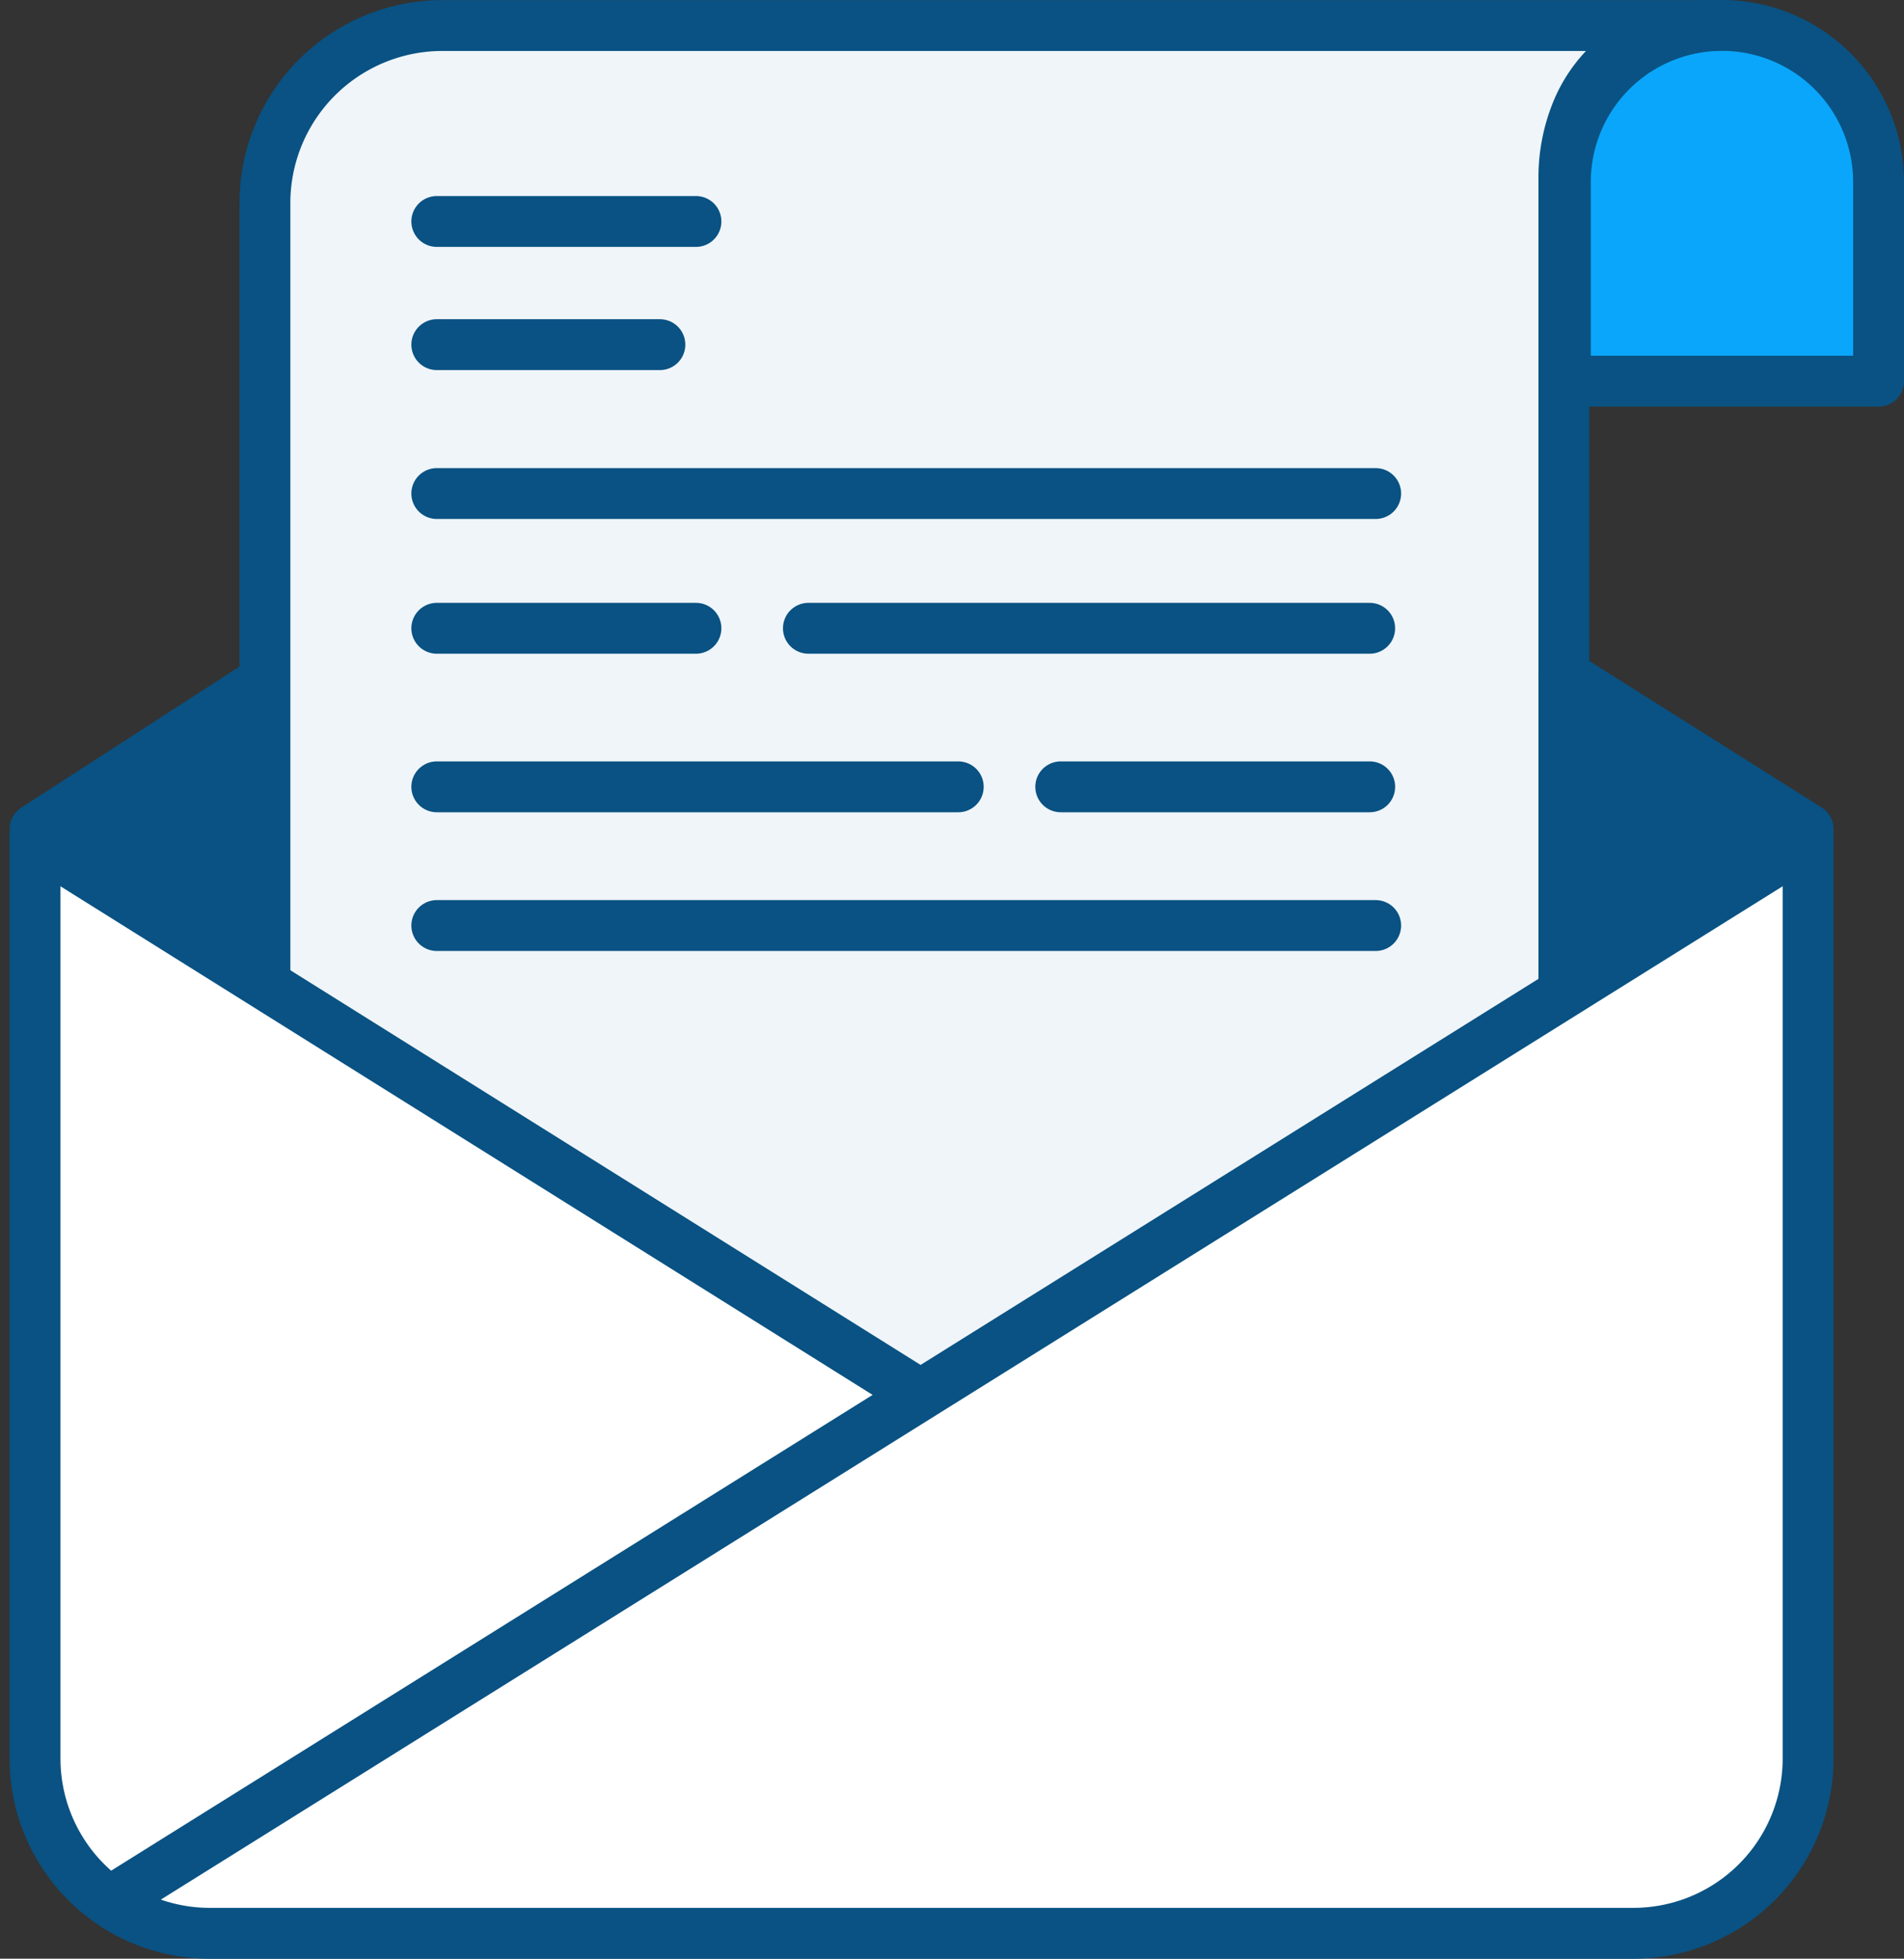
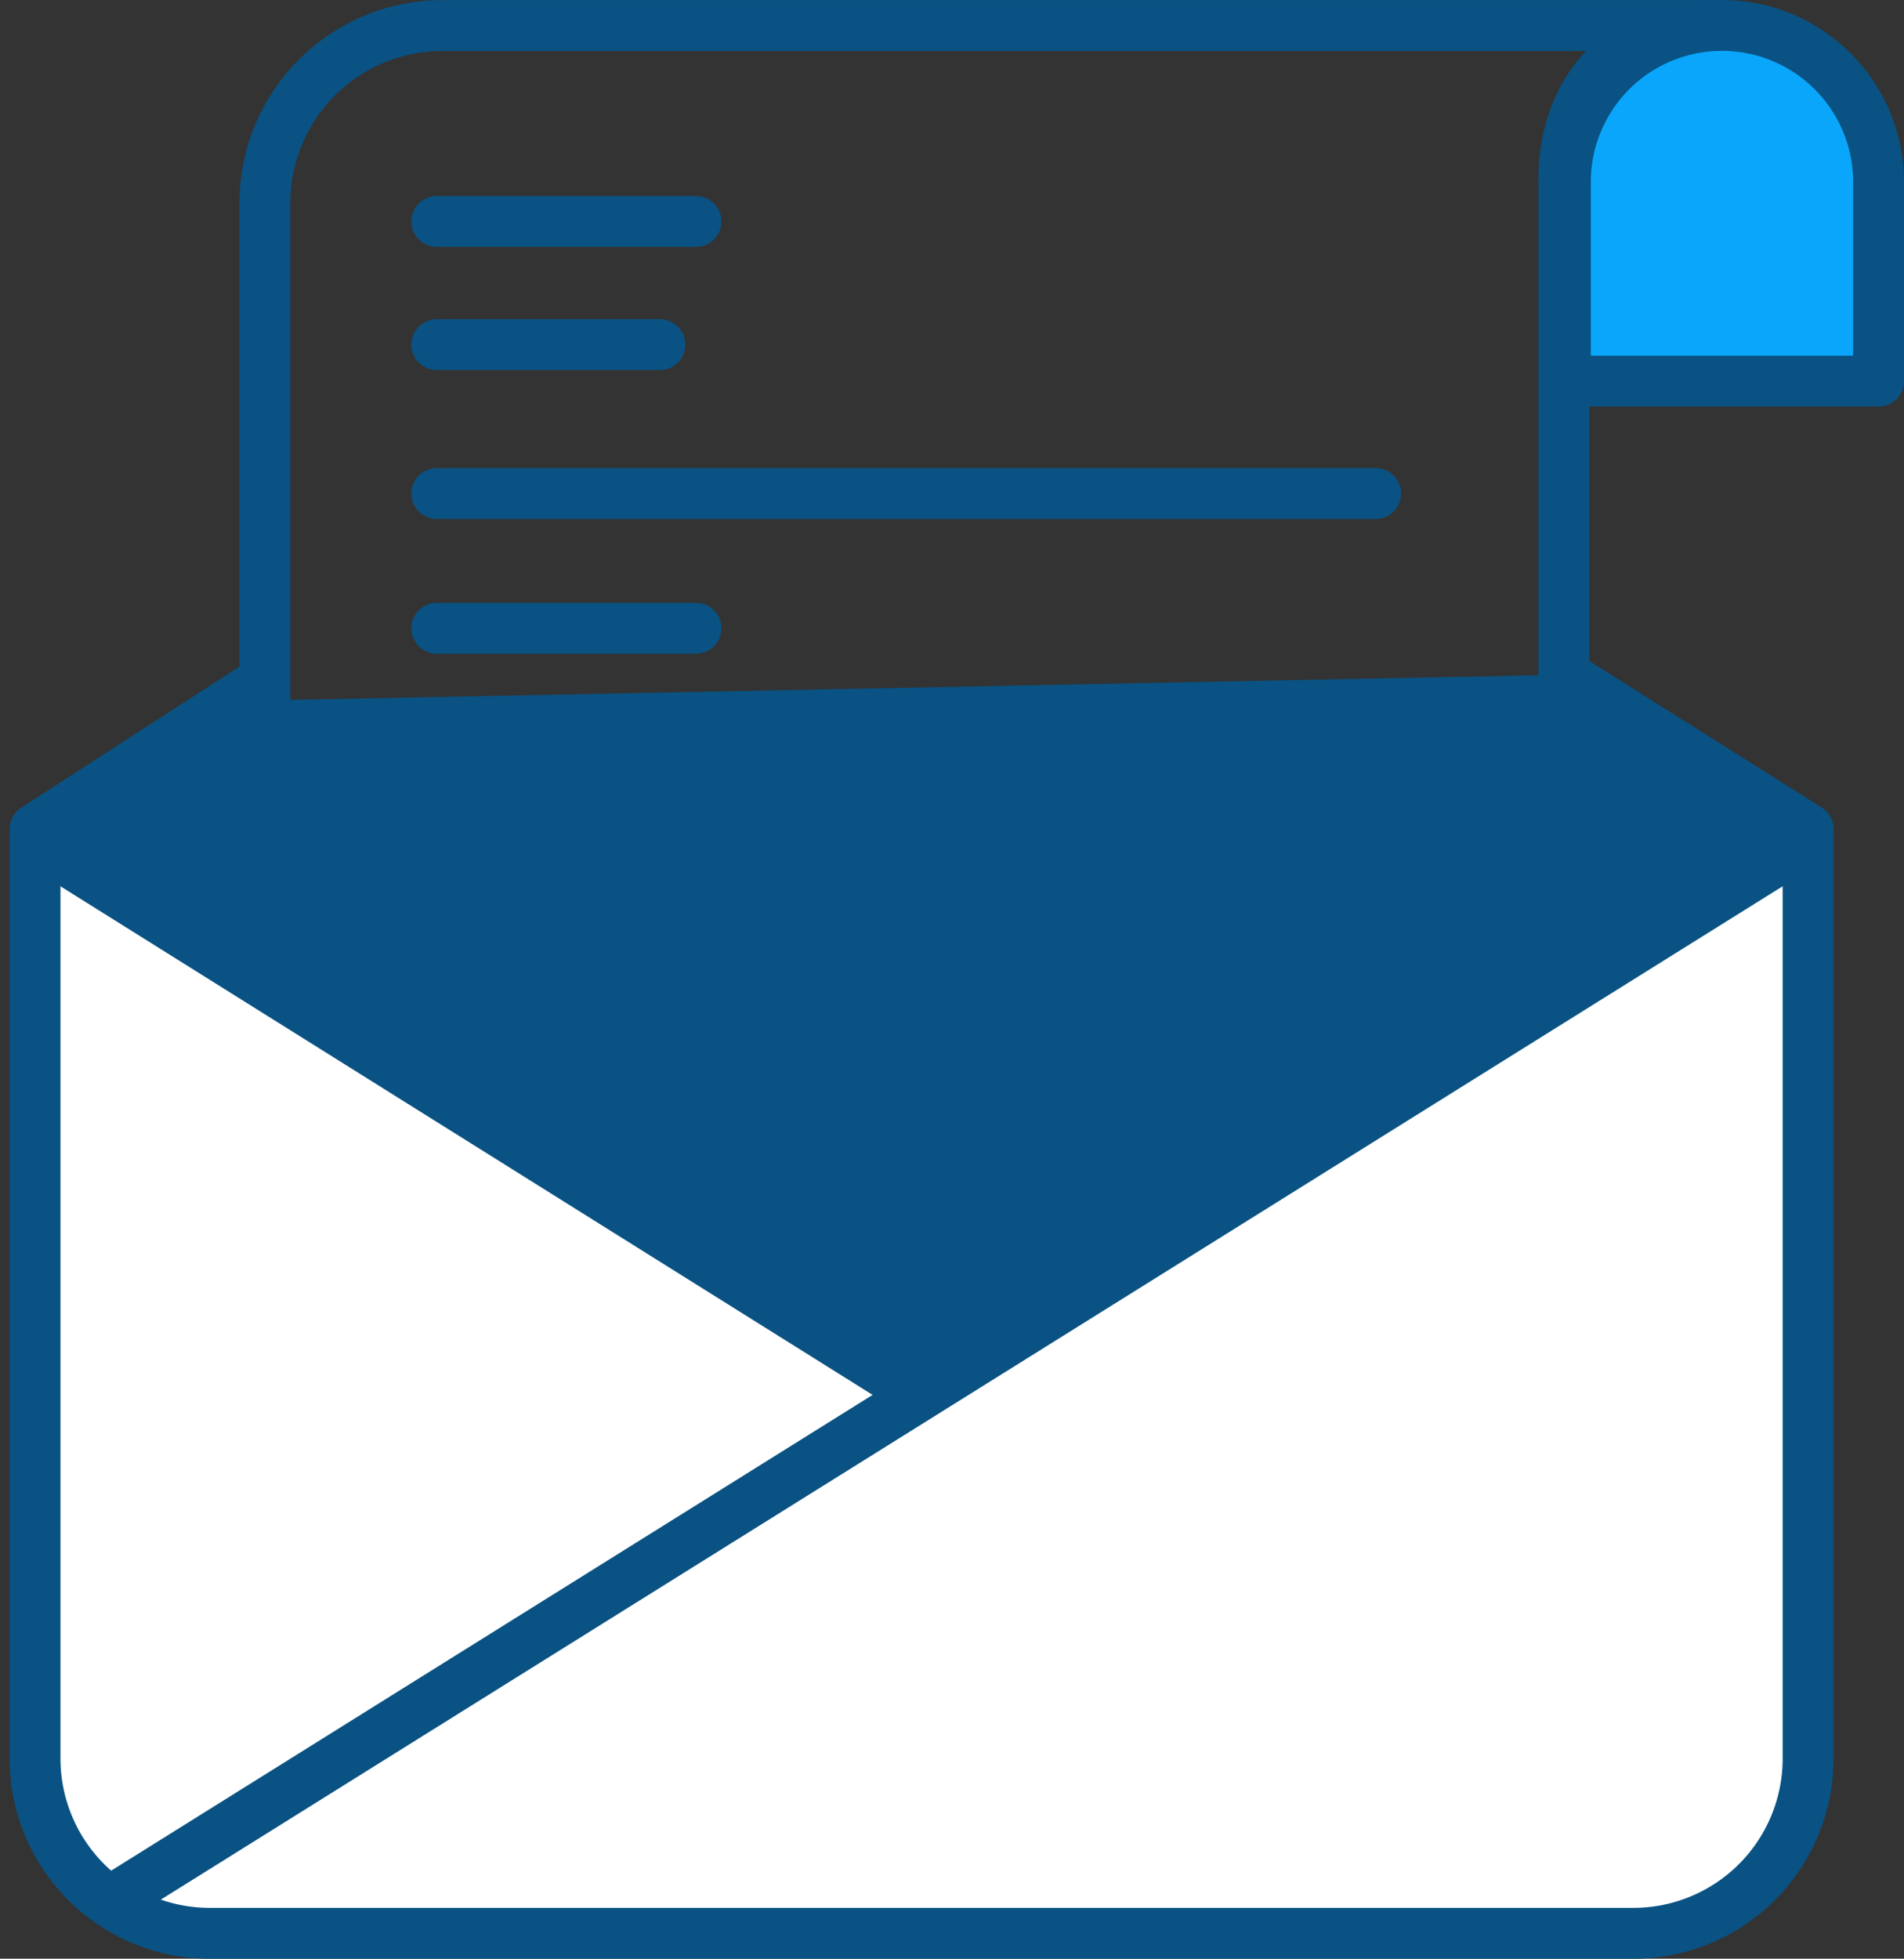
<svg xmlns="http://www.w3.org/2000/svg" width="56.145" height="57.753" viewBox="0 0 56.145 57.753">
  <rect x="0" y="0" width="56.145" height="57.753" fill="#333333" stroke="none" />
  <g id="Letters_Icon" data-name="Letters Icon" transform="translate(-5194.412 11133.265)">
    <path id="Path_14882" data-name="Path 14882" d="M5247.933-11105.355l-7.833-5.229-38.2.754-6.342,4.476s-1.1,19.506,0,19.6,52.376,0,52.376,0Z" transform="translate(0 -2.777)" fill="#095283" />
-     <path id="Path_14883" data-name="Path 14883" d="M5210-11132.516s-6.916-1.406-6.749,7.309,0,20.947,0,20.947l19.367,12.234,19.274-12.234v-24.1s.02-4.186,3.845-4.16S5210-11132.516,5210-11132.516Z" transform="translate(-1.032 0.001)" fill="#f0f5f9" />
+     <path id="Path_14883" data-name="Path 14883" d="M5210-11132.516s-6.916-1.406-6.749,7.309,0,20.947,0,20.947v-24.1s.02-4.186,3.845-4.16S5210-11132.516,5210-11132.516Z" transform="translate(-1.032 0.001)" fill="#f0f5f9" />
    <path id="Path_14881" data-name="Path 14881" d="M5195.5-11104.691l26.1,16,26.184-16v26.724a3.735,3.735,0,0,1-1.517,3.852c-2.1,1.371-6.9,1.635-6.9,1.635h-36.623s-3.859-.007-5.661-1.635-1.578-4.511-1.578-4.511Z" transform="translate(-0.054 -3.52)" fill="#fff" />
    <g id="Group_6611" data-name="Group 6611" transform="translate(5195.446 -11132.515)">
      <g id="Group_6612" data-name="Group 6612" transform="translate(0 0)">
        <line id="Line_1109" data-name="Line 1109" x1="25.75" y1="16.124" transform="translate(0 24.029)" fill="none" stroke="#095283" stroke-linecap="round" stroke-linejoin="round" stroke-width="1.5" />
        <line id="Line_1110" data-name="Line 1110" y1="31.027" x2="49.662" transform="translate(2.621 24.029)" fill="none" stroke="#095283" stroke-linecap="round" stroke-linejoin="round" stroke-width="1.5" />
        <path id="Path_14879" data-name="Path 14879" d="M61.375,10.985H52.139V5.115a4.618,4.618,0,0,1,9.236,0Z" transform="translate(-7.014 -0.497)" fill="#0aa6fb" stroke="#095283" stroke-linecap="round" stroke-linejoin="round" stroke-width="1.5" />
        <path id="Path_14880" data-name="Path 14880" d="M46.561,28.59V5.043A5.145,5.145,0,0,1,46.914,3.1,4.086,4.086,0,0,1,51.022.5H13.528a5.235,5.235,0,0,0-5.271,5.2V28.482" transform="translate(-1.479 -0.497)" fill="none" stroke="#095283" stroke-linecap="round" stroke-linejoin="round" stroke-width="1.5" />
        <line id="Line_1111" data-name="Line 1111" x2="27.686" transform="translate(11.846 13.802)" fill="none" stroke="#095283" stroke-linecap="round" stroke-linejoin="round" stroke-width="1.5" />
        <line id="Line_1112" data-name="Line 1112" x2="27.686" transform="translate(11.846 26.54)" fill="none" stroke="#095283" stroke-linecap="round" stroke-linejoin="round" stroke-width="1.5" />
        <line id="Line_1113" data-name="Line 1113" x2="7.642" transform="translate(11.846 5.78)" fill="none" stroke="#095283" stroke-linecap="round" stroke-linejoin="round" stroke-width="1.5" />
        <line id="Line_1114" data-name="Line 1114" x2="6.579" transform="translate(11.846 9.412)" fill="none" stroke="#095283" stroke-linecap="round" stroke-linejoin="round" stroke-width="1.5" />
        <line id="Line_1115" data-name="Line 1115" x2="7.642" transform="translate(11.846 17.775)" fill="none" stroke="#095283" stroke-linecap="round" stroke-linejoin="round" stroke-width="1.5" />
-         <line id="Line_1116" data-name="Line 1116" x2="16.551" transform="translate(22.804 17.775)" fill="none" stroke="#095283" stroke-linecap="round" stroke-linejoin="round" stroke-width="1.5" />
        <line id="Line_1117" data-name="Line 1117" x1="9.111" transform="translate(30.245 22.45)" fill="none" stroke="#095283" stroke-linecap="round" stroke-linejoin="round" stroke-width="1.5" />
        <line id="Line_1118" data-name="Line 1118" x1="15.377" transform="translate(11.846 22.45)" fill="none" stroke="#095283" stroke-linecap="round" stroke-linejoin="round" stroke-width="1.5" />
      </g>
    </g>
    <path id="Path_14887" data-name="Path 14887" d="M6.919.891.5,5.04V32.448A5.152,5.152,0,0,0,5.652,37.6H47.633a5.152,5.152,0,0,0,5.151-5.152V5.04L45.583.5" transform="translate(5194.945 -11113.861)" fill="none" stroke="#095283" stroke-linecap="round" stroke-linejoin="round" stroke-width="1.5" />
  </g>
</svg>